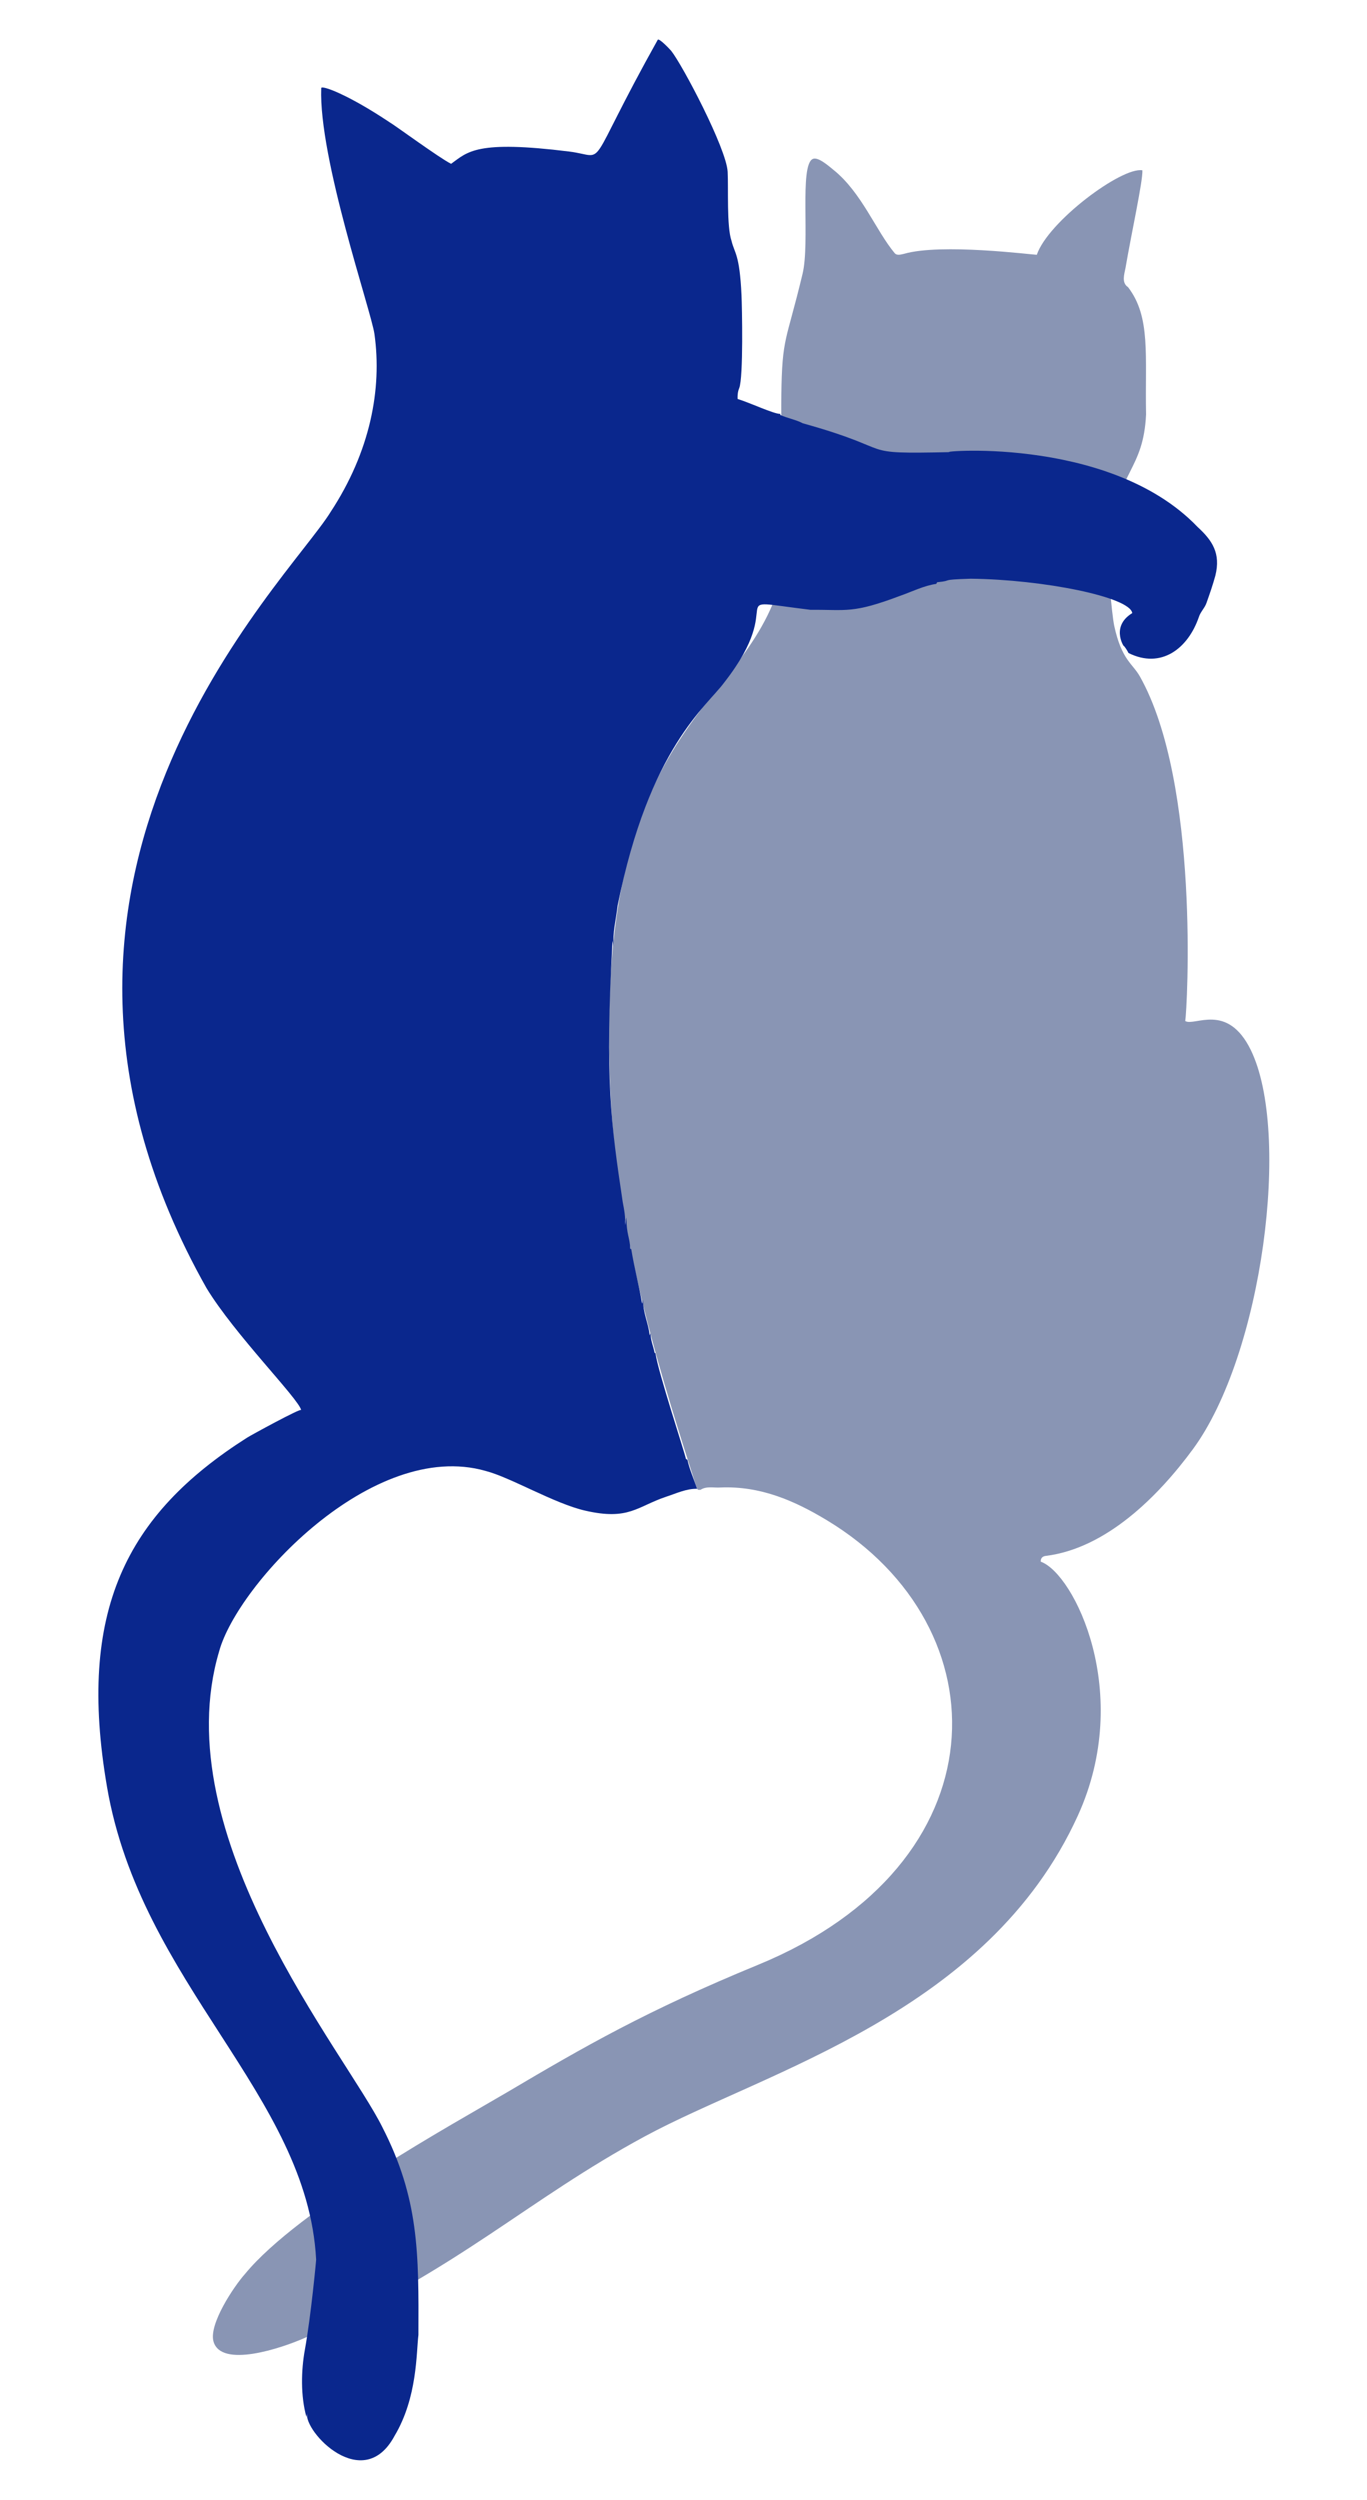
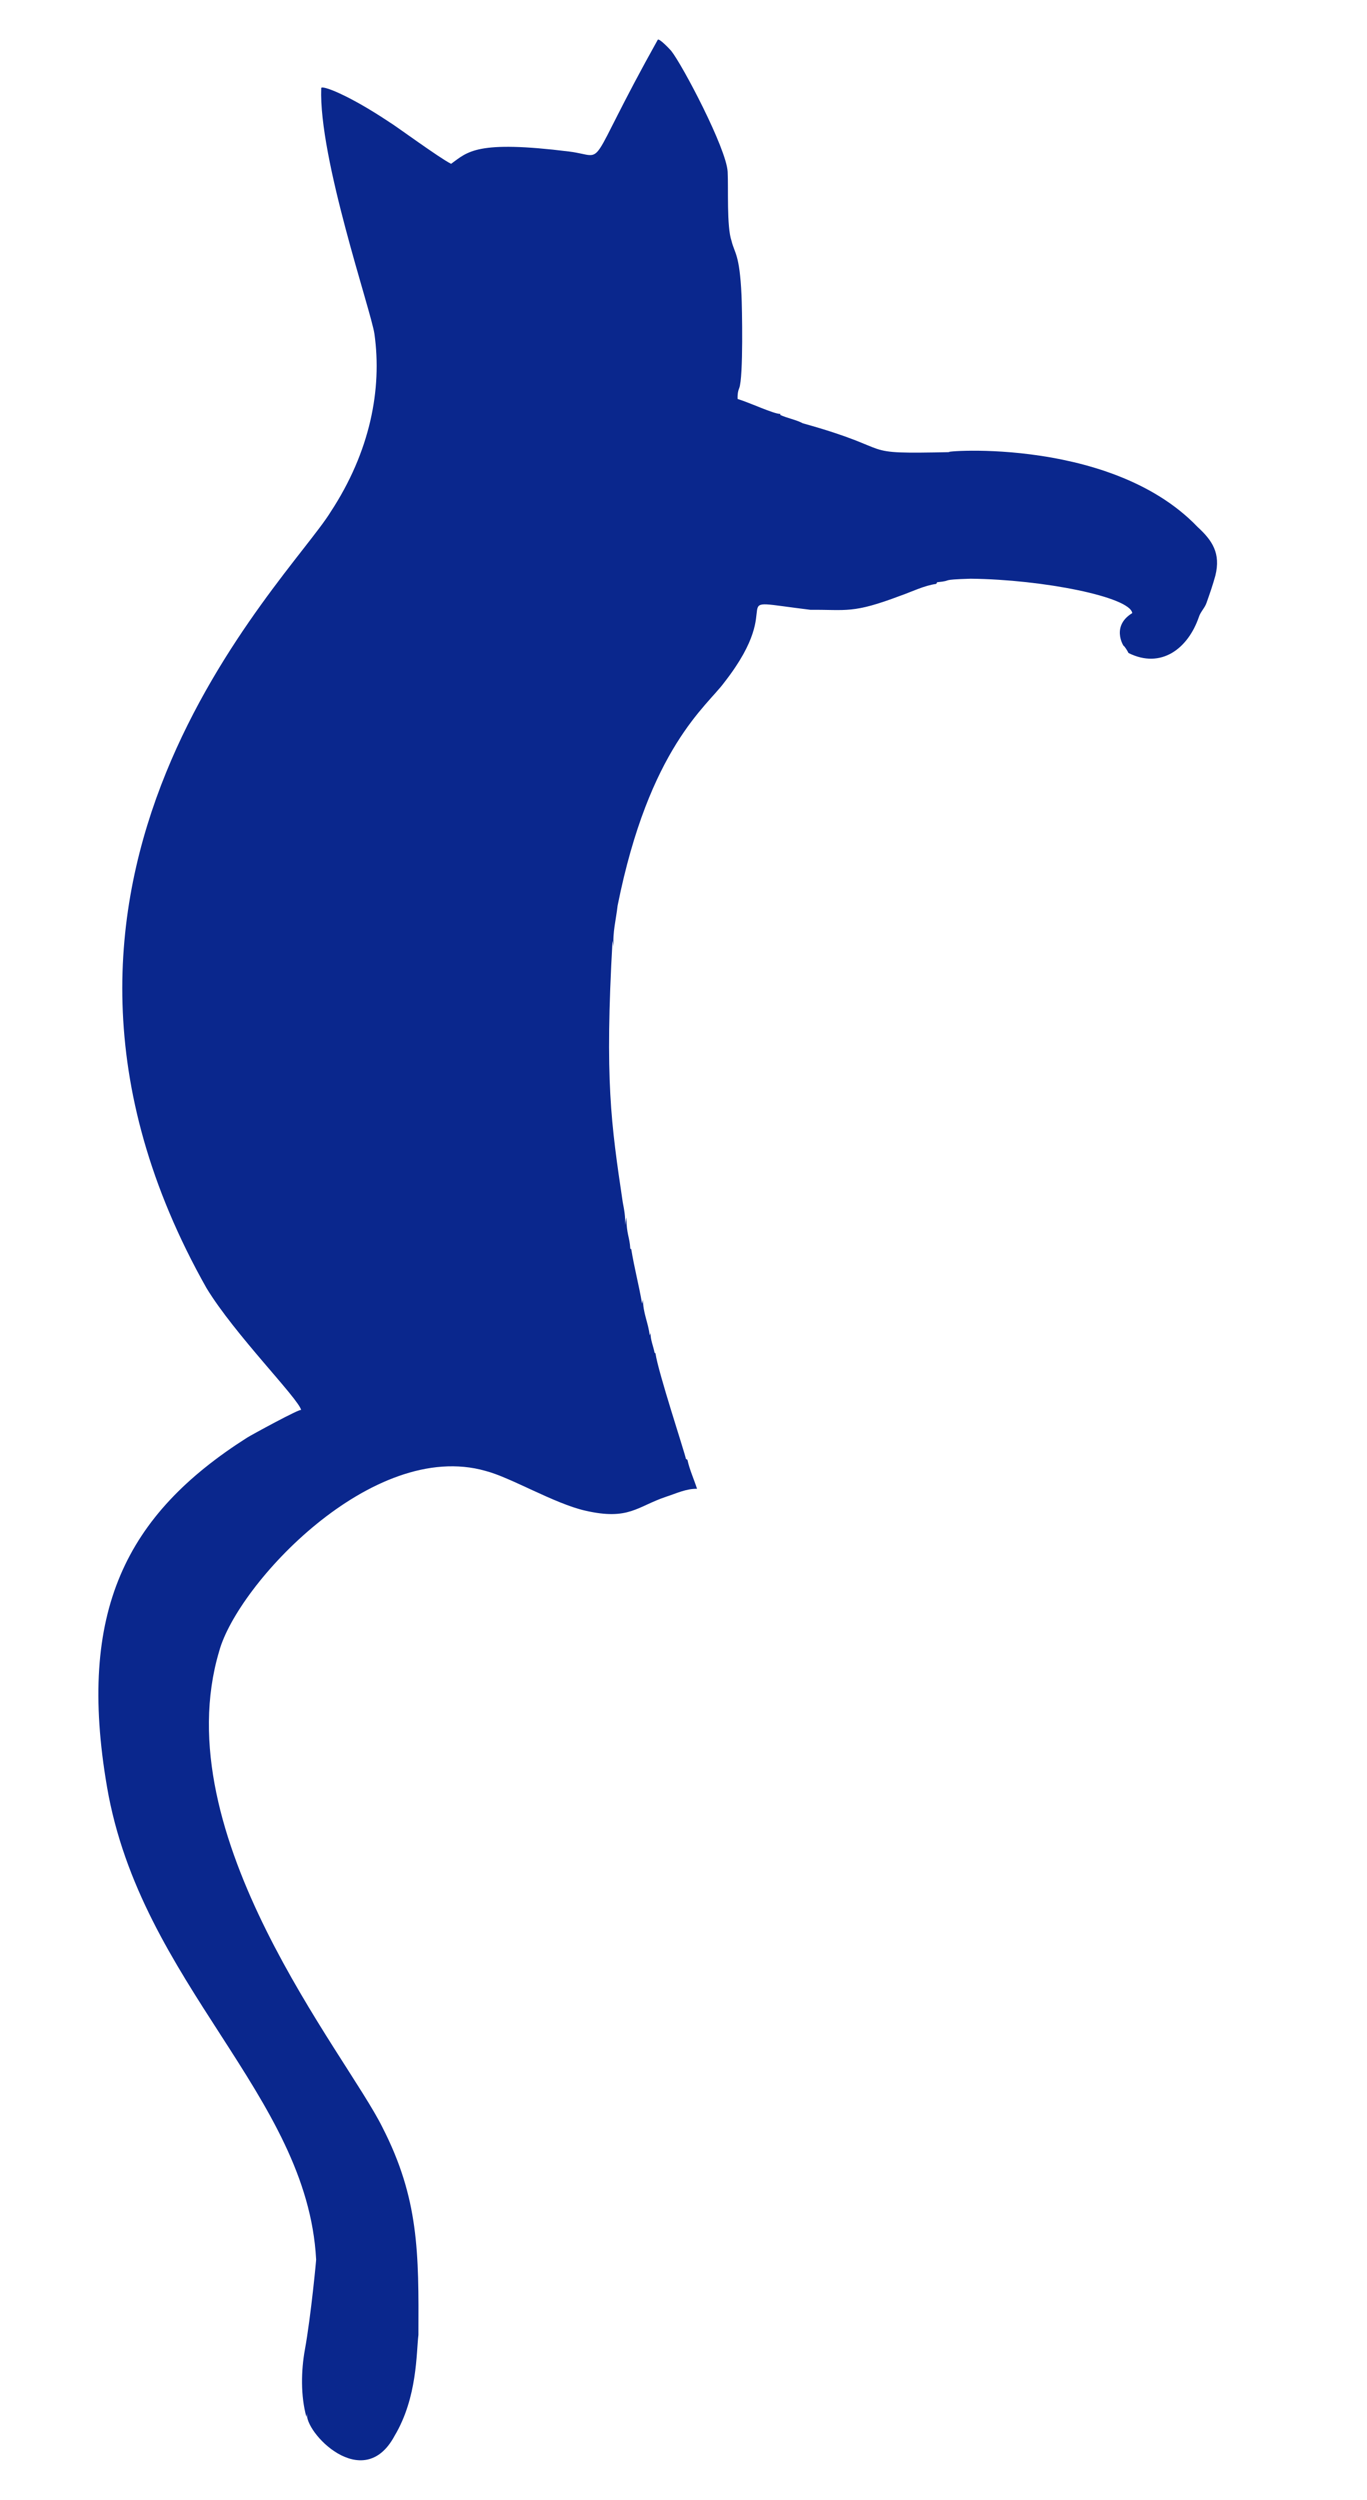
<svg xmlns="http://www.w3.org/2000/svg" enable-background="new 0 0 903.956 1652.306" version="1.1" viewBox="0 0 903.96 1652.3" xml:space="preserve">
-   <path d="m827.11 694c-15.544-31.687-37.249-15.384-43.336-19.124 1.249-7.448 9.835-157.16-30.038-227.82-4.809-8.523-12.071-10.847-16.92-33.388-1.559-7.246-5.365-45.531-3.44-58.86 6.327-43.786 22.742-44.331 24.486-80.853-0.779-38.876 3.277-64.423-11.945-84.176-4.401-2.892-2.459-8.472-1.645-12.687 3.964-23.2 11.544-57.564 11.16-64.529-13.7-2.341-62.367 33.91-69.821 55.853-3.078-0.047-63.421-7.75-87.783-0.644-1.993 0.415-4.681 1.374-6.216-0.467-12.574-15.071-21.839-40.191-40.665-55.192-2.527-2.01-9.982-8.735-13.493-7.047-8.973 4.311-1.729 54.976-6.734 75.901-10.906 45.634-13.547 41.248-14.042 80.52-0.884 70.121 10.582 60.456 3.238 106.21-17.065 106.32-131.03 94.43-115.84 362.38 5.529 95.099 35.37 186.7 56.845 253.98l0.78 0.67c0.373 0 1.128 0.017 1.51 0.025 3.926-2.62 8.862-1.23 13.281-1.552 26.162-1.086 48.56 8.506 70.423 21.719 117.15 70.811 116.63 227.08-45.498 293.72-73.93 30.395-114.91 54.036-165.99 84.246-34.389 20.259-137.71 76.86-173.33 120.05-7.637 8.558-23.94 33.17-20.964 44.549 4.779 18.127 45.026 4.719 61.162-2.51 102.21-45.756 145.65-90.491 224.16-132.91 80.288-43.374 226.85-81.407 286.35-212.08 36.796-80.856-2.591-159.94-24.551-167.73-0.237-2.061 0.967-3.553 3.172-3.825 40.096-4.927 74.527-39.452 97.374-70.491 46.167-62.691 65.027-209.36 38.307-263.93z" fill="#8995B4" />
  <path d="m792.03 348.41c-59.636-62.419-180.52-49.197-162.88-49.578-65.956 1.421-32.417-0.727-98.273-19.039-4.707-2.485-10.066-3.29-14.883-5.512l0.068-0.687c-4.454 0.043-19.534-7.165-28.317-9.897-0.085-2.442 0.11-4.902 1.086-7.167 2.818-7.226 1.866-53.684 1.505-61.506-1.259-27.34-4.687-27.679-6.619-35.876-3.246-9.37-1.973-34.882-2.544-45.617-0.825-15.485-29.924-70.667-37.334-79.926-0.557-0.696-8.101-8.757-8.911-7.272-49.643 88.841-32.281 77.104-58.456 73.842-61.478-7.661-67.097 0.107-78.175 8.106-7.382-3.599-37.664-25.815-40.749-27.52-28.04-18.694-45.046-24.598-45.125-22.55-1.797 46.449 33.068 147.46 35.178 162.52 5.119 36.54-2.801 77.775-28.97 117.64-28.421 46.337-234.62 242.64-82.109 512.97 18.645 30.726 60.663 72.867 62.638 80.65-0.34-1.341-33.194 16.628-35.734 18.243-80.106 50.905-112.56 114.82-92.675 230.8 22.396 130.65 132.49 203.46 138.29 312.34 0.301-1.6-3.445 37.886-7.405 59.534-2.558 13.986-2.853 30.819 0.971 44.572 0.152-0.82 0.303-1.64 0.455-2.46-2.262 12.24 37.009 53.677 57.794 15.132 15.297-25.545 14.38-55.252 15.842-66.793 0.243-54.568 0.315-90.224-23.89-137.41-24.232-48.836-144.24-192.58-107.85-314.6 12.119-44.124 101.21-140.48 176.12-119.11 16.61 4.278 45.396 21.568 65.914 26.267 28.86 6.611 34.199-2.716 53.578-9.23 6.649-2.137 13.221-5.368 20.362-5.216-2.044-6.403-4.927-12.551-6.335-19.124-0.365-0.255-0.712-0.475-1.043-0.678-0.511-3.459-18.264-56.983-20.108-69.736-0.144-0.102-0.441-0.297-0.594-0.399-0.806-4.351-2.748-8.481-2.654-12.967-0.212 0.5-0.407 1.009-0.585 1.543-0.763-7.997-4.673-15.519-4.342-23.61-0.237 0.857-0.466 1.713-0.678 2.595-2.061-12.06-5.199-23.924-7.166-36-0.153-0.076-0.466-0.246-0.619-0.331-0.488-8.079-2.456-9.073-2.638-20.684-0.297 1.713-0.611 3.435-0.907 5.165 0.5-5.182-0.526-10.304-1.484-15.367-7.705-51.799-11.919-80.593-6.734-172.6 0.255 1.281 0.5 2.578 0.746 3.893-0.857-9.142 1.62-18.106 2.612-27.121 20.886-104.43 59.123-131.9 70.584-147.62 43.764-56.039-5.026-55.502 56.888-47.949 24.156-0.176 27.767 2.695 59.678-9.362 7.794-2.722 15.316-6.581 23.551-7.768 0.186-0.373 0.39-0.746 0.611-1.094 11.612-1.114 0.224-1.64 22.185-2.332 48.187 0.558 105.44 12.108 106.83 22.745-15.642 9.463-3.773 24.863-5.724 21.414 1.272 1.51 2.349 3.172 3.248 4.953 21.579 10.773 39.358-2.949 46.508-23.746 1.085-3.486 3.952-6.03 5.114-9.49 2.086-5.911 4.164-11.839 5.809-17.894 3.668-14.815-2.056-23.269-11.653-32.082z" fill="#0A278D" />
</svg>